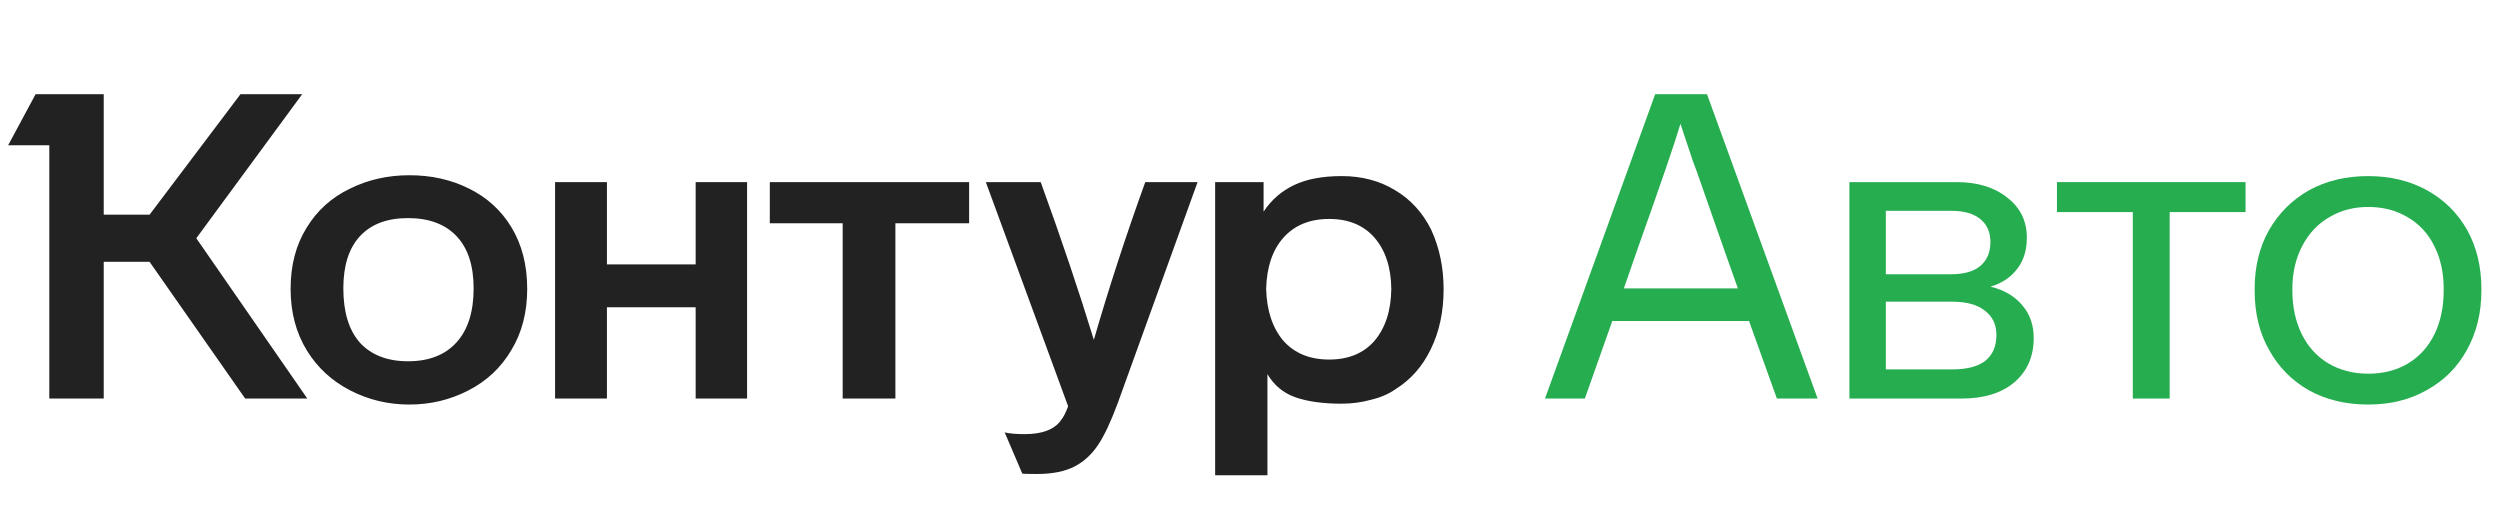
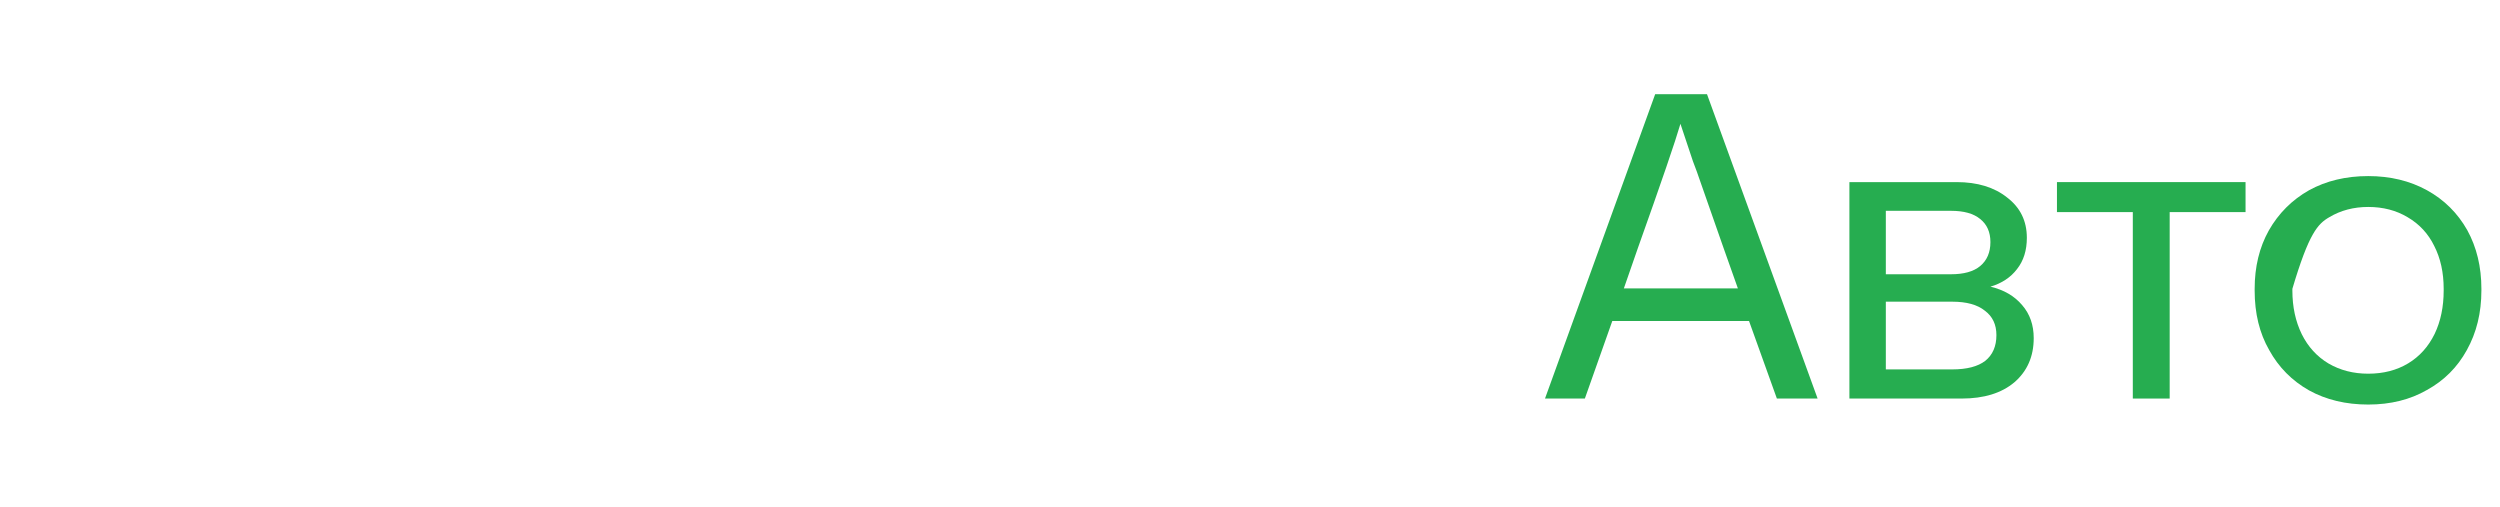
<svg xmlns="http://www.w3.org/2000/svg" width="138" height="28" viewBox="0 0 138 28" fill="none">
-   <path d="M16.041 15.943C16.041 17.236 16.341 18.372 16.941 19.35C17.524 20.297 18.321 21.03 19.33 21.55C20.34 22.071 21.428 22.331 22.595 22.331C23.762 22.331 24.851 22.071 25.86 21.55C26.87 21.03 27.659 20.289 28.226 19.326C28.81 18.364 29.102 17.236 29.102 15.943C29.102 14.634 28.81 13.498 28.226 12.536C27.659 11.605 26.878 10.896 25.884 10.407C24.906 9.918 23.81 9.673 22.595 9.673C21.412 9.673 20.324 9.918 19.33 10.407C18.305 10.896 17.5 11.621 16.917 12.583C16.333 13.53 16.041 14.65 16.041 15.943ZM69.963 26.235V20.651C70.325 21.267 70.838 21.692 71.501 21.929C72.179 22.166 73.031 22.284 74.056 22.284C74.608 22.284 75.144 22.213 75.665 22.071C76.201 21.945 76.658 21.748 77.037 21.48C77.873 20.959 78.52 20.226 78.977 19.279C79.45 18.317 79.687 17.213 79.687 15.967C79.687 14.768 79.458 13.672 79.001 12.678C78.528 11.732 77.865 11.006 77.013 10.501C76.162 9.981 75.176 9.72 74.056 9.72C72.999 9.72 72.124 9.886 71.43 10.217C70.736 10.549 70.176 11.037 69.75 11.684V10.052H67.076V26.235H69.963ZM58.961 22.426C58.834 22.773 58.7 23.033 58.559 23.207C58.196 23.711 57.533 23.964 56.571 23.964C56.098 23.964 55.727 23.932 55.459 23.869L56.429 26.14C56.461 26.156 56.729 26.164 57.233 26.164C58.101 26.164 58.803 26.022 59.339 25.738C59.844 25.47 60.27 25.076 60.617 24.555C60.964 24.035 61.327 23.262 61.705 22.237L66.106 10.052H63.219C62.163 12.97 61.216 15.872 60.38 18.759C59.576 16.124 58.598 13.222 57.447 10.052H54.418L58.961 22.426ZM18.952 15.919C18.952 14.658 19.259 13.695 19.874 13.033C20.489 12.37 21.373 12.039 22.524 12.039C23.676 12.039 24.567 12.37 25.198 13.033C25.829 13.695 26.144 14.658 26.144 15.919C26.144 17.213 25.829 18.206 25.198 18.901C24.567 19.595 23.676 19.942 22.524 19.942C21.389 19.942 20.505 19.602 19.874 18.924C19.259 18.23 18.952 17.229 18.952 15.919ZM69.892 15.943C69.923 14.744 70.239 13.806 70.838 13.127C71.453 12.434 72.297 12.086 73.37 12.086C74.442 12.086 75.278 12.434 75.878 13.127C76.477 13.822 76.785 14.76 76.8 15.943C76.785 17.142 76.477 18.096 75.878 18.806C75.278 19.5 74.442 19.847 73.37 19.847C72.297 19.847 71.453 19.5 70.838 18.806C70.239 18.096 69.923 17.142 69.892 15.943ZM13.273 5.201L8.257 11.85H5.726V5.201H1.964L0.45 8.017H2.721V22H5.726V14.453H8.257L13.534 22H16.964L10.836 13.151L16.68 5.201H13.273ZM33.502 22V16.96H38.4V22H41.239V10.052H38.4V14.594H33.502V10.052H30.64V22H33.502ZM46.516 12.323V22H49.426V12.323H53.495V10.052H42.493V12.323H46.516Z" fill="#222222" />
  <path d="M90.418 13.672C91.712 10.044 92.492 7.765 92.76 6.834L93.447 8.892L93.66 9.46L95.126 13.648L95.931 15.919H89.637L90.418 13.672ZM100.332 22L94.227 5.201H91.365L85.284 22H87.484L88.999 17.718H96.546L98.084 22H100.332Z" fill="#26AD50" />
  <path d="M112.261 18.664C112.261 17.938 112.048 17.331 111.622 16.842C111.196 16.337 110.612 15.998 109.871 15.825C110.502 15.636 110.991 15.312 111.338 14.855C111.701 14.397 111.882 13.822 111.882 13.127C111.882 12.197 111.519 11.456 110.794 10.903C110.084 10.336 109.153 10.052 108.002 10.052H102.087V22H108.286C109.516 22 110.486 21.7 111.196 21.101C111.906 20.486 112.261 19.674 112.261 18.664ZM107.694 11.637C108.404 11.637 108.94 11.787 109.303 12.086C109.682 12.386 109.871 12.812 109.871 13.364C109.871 13.932 109.682 14.374 109.303 14.689C108.94 14.989 108.404 15.139 107.694 15.139H104.098V11.637H107.694ZM110.202 18.498C110.202 19.113 109.997 19.587 109.587 19.918C109.177 20.233 108.57 20.391 107.765 20.391H104.098V16.653H107.765C108.554 16.653 109.153 16.819 109.563 17.15C109.989 17.465 110.202 17.915 110.202 18.498Z" fill="#26AD50" />
  <path d="M123.954 10.052H113.544V11.708H117.731V22H119.766V11.708H123.954V10.052Z" fill="#26AD50" />
-   <path d="M136.973 15.943C136.973 14.729 136.712 13.648 136.192 12.702C135.656 11.755 134.914 11.022 133.968 10.501C133.021 9.981 131.941 9.72 130.726 9.72C129.496 9.72 128.408 9.981 127.461 10.501C126.515 11.037 125.774 11.779 125.237 12.725C124.717 13.656 124.457 14.729 124.457 15.943V16.038C124.457 17.3 124.725 18.396 125.261 19.326C125.782 20.273 126.515 21.014 127.461 21.55C128.408 22.071 129.496 22.331 130.726 22.331C131.957 22.331 133.037 22.063 133.968 21.527C134.914 21.006 135.648 20.273 136.168 19.326C136.705 18.364 136.973 17.268 136.973 16.038V15.943ZM126.539 15.943C126.539 15.06 126.72 14.271 127.083 13.577C127.446 12.883 127.942 12.355 128.573 11.992C129.204 11.613 129.922 11.424 130.726 11.424C131.547 11.424 132.272 11.613 132.903 11.992C133.55 12.37 134.039 12.899 134.37 13.577C134.717 14.255 134.891 15.044 134.891 15.943V16.038C134.891 16.937 134.725 17.733 134.394 18.427C134.047 19.137 133.558 19.681 132.927 20.06C132.296 20.439 131.562 20.628 130.726 20.628C129.906 20.628 129.173 20.439 128.526 20.06C127.895 19.681 127.406 19.145 127.059 18.451C126.712 17.741 126.539 16.937 126.539 16.038V15.943Z" fill="#26AD50" />
+   <path d="M136.973 15.943C136.973 14.729 136.712 13.648 136.192 12.702C135.656 11.755 134.914 11.022 133.968 10.501C133.021 9.981 131.941 9.72 130.726 9.72C129.496 9.72 128.408 9.981 127.461 10.501C126.515 11.037 125.774 11.779 125.237 12.725C124.717 13.656 124.457 14.729 124.457 15.943V16.038C124.457 17.3 124.725 18.396 125.261 19.326C125.782 20.273 126.515 21.014 127.461 21.55C128.408 22.071 129.496 22.331 130.726 22.331C131.957 22.331 133.037 22.063 133.968 21.527C134.914 21.006 135.648 20.273 136.168 19.326C136.705 18.364 136.973 17.268 136.973 16.038V15.943ZM126.539 15.943C127.446 12.883 127.942 12.355 128.573 11.992C129.204 11.613 129.922 11.424 130.726 11.424C131.547 11.424 132.272 11.613 132.903 11.992C133.55 12.37 134.039 12.899 134.37 13.577C134.717 14.255 134.891 15.044 134.891 15.943V16.038C134.891 16.937 134.725 17.733 134.394 18.427C134.047 19.137 133.558 19.681 132.927 20.06C132.296 20.439 131.562 20.628 130.726 20.628C129.906 20.628 129.173 20.439 128.526 20.06C127.895 19.681 127.406 19.145 127.059 18.451C126.712 17.741 126.539 16.937 126.539 16.038V15.943Z" fill="#26AD50" />
</svg>